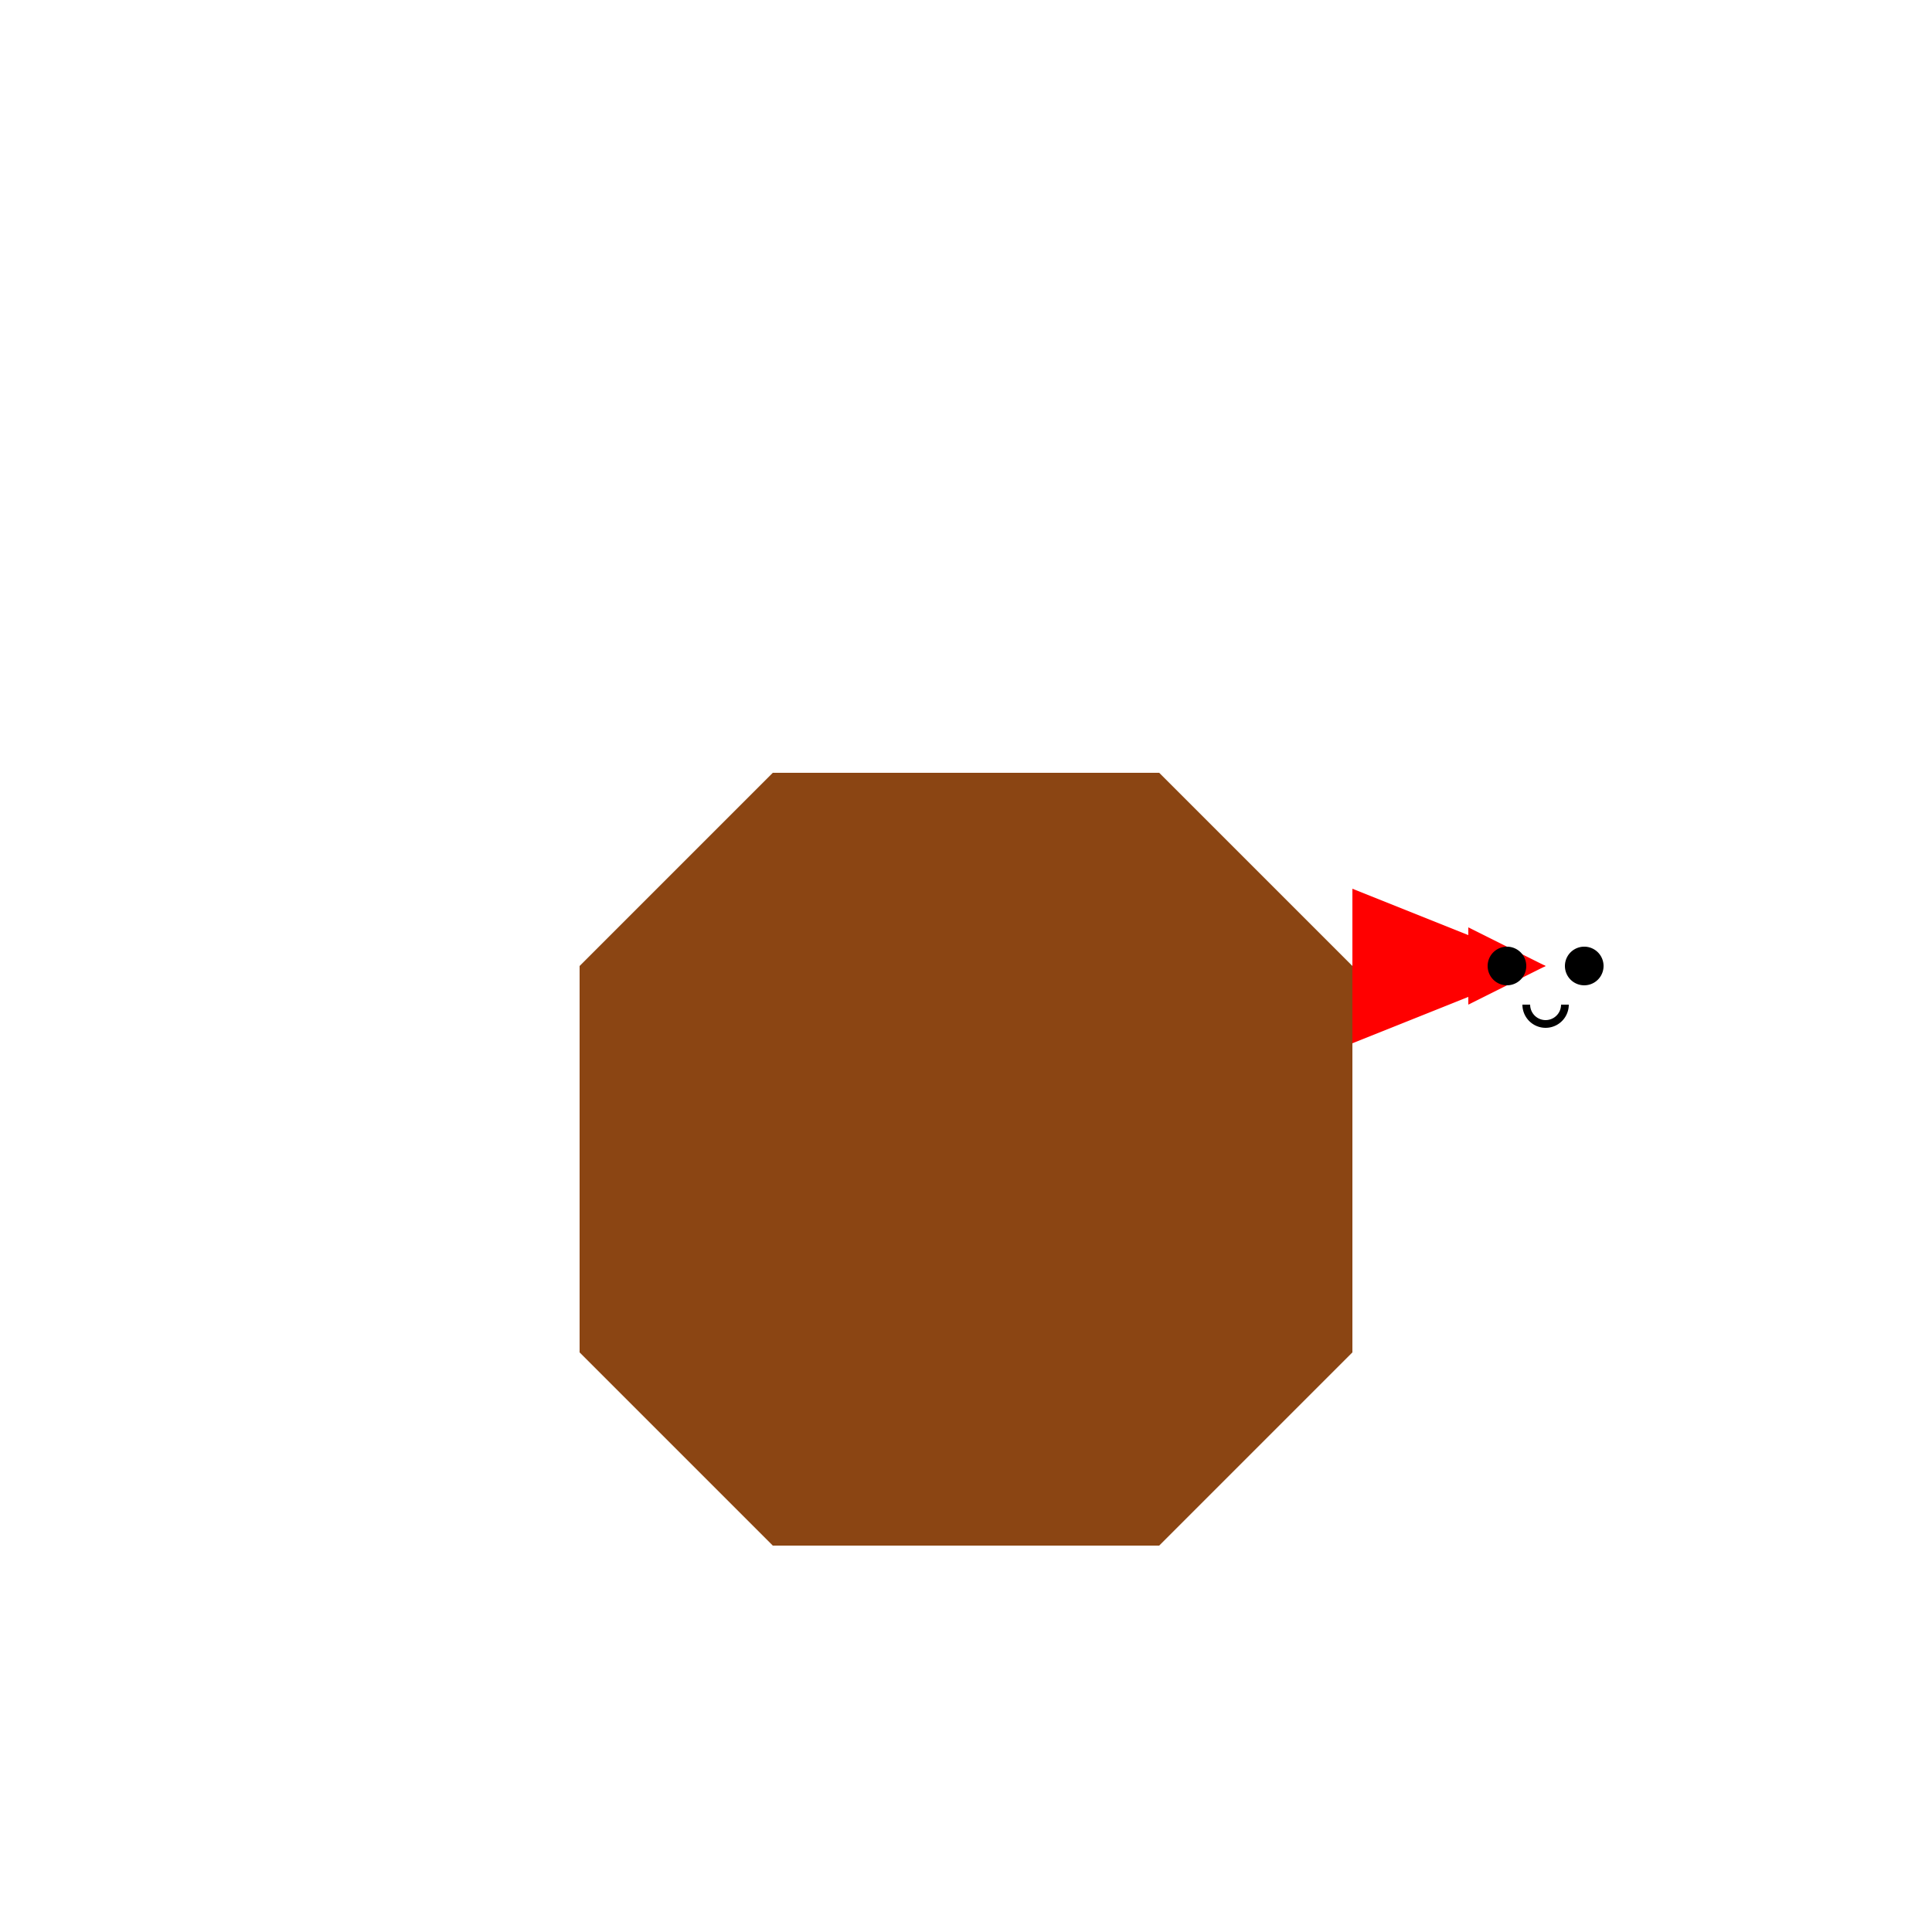
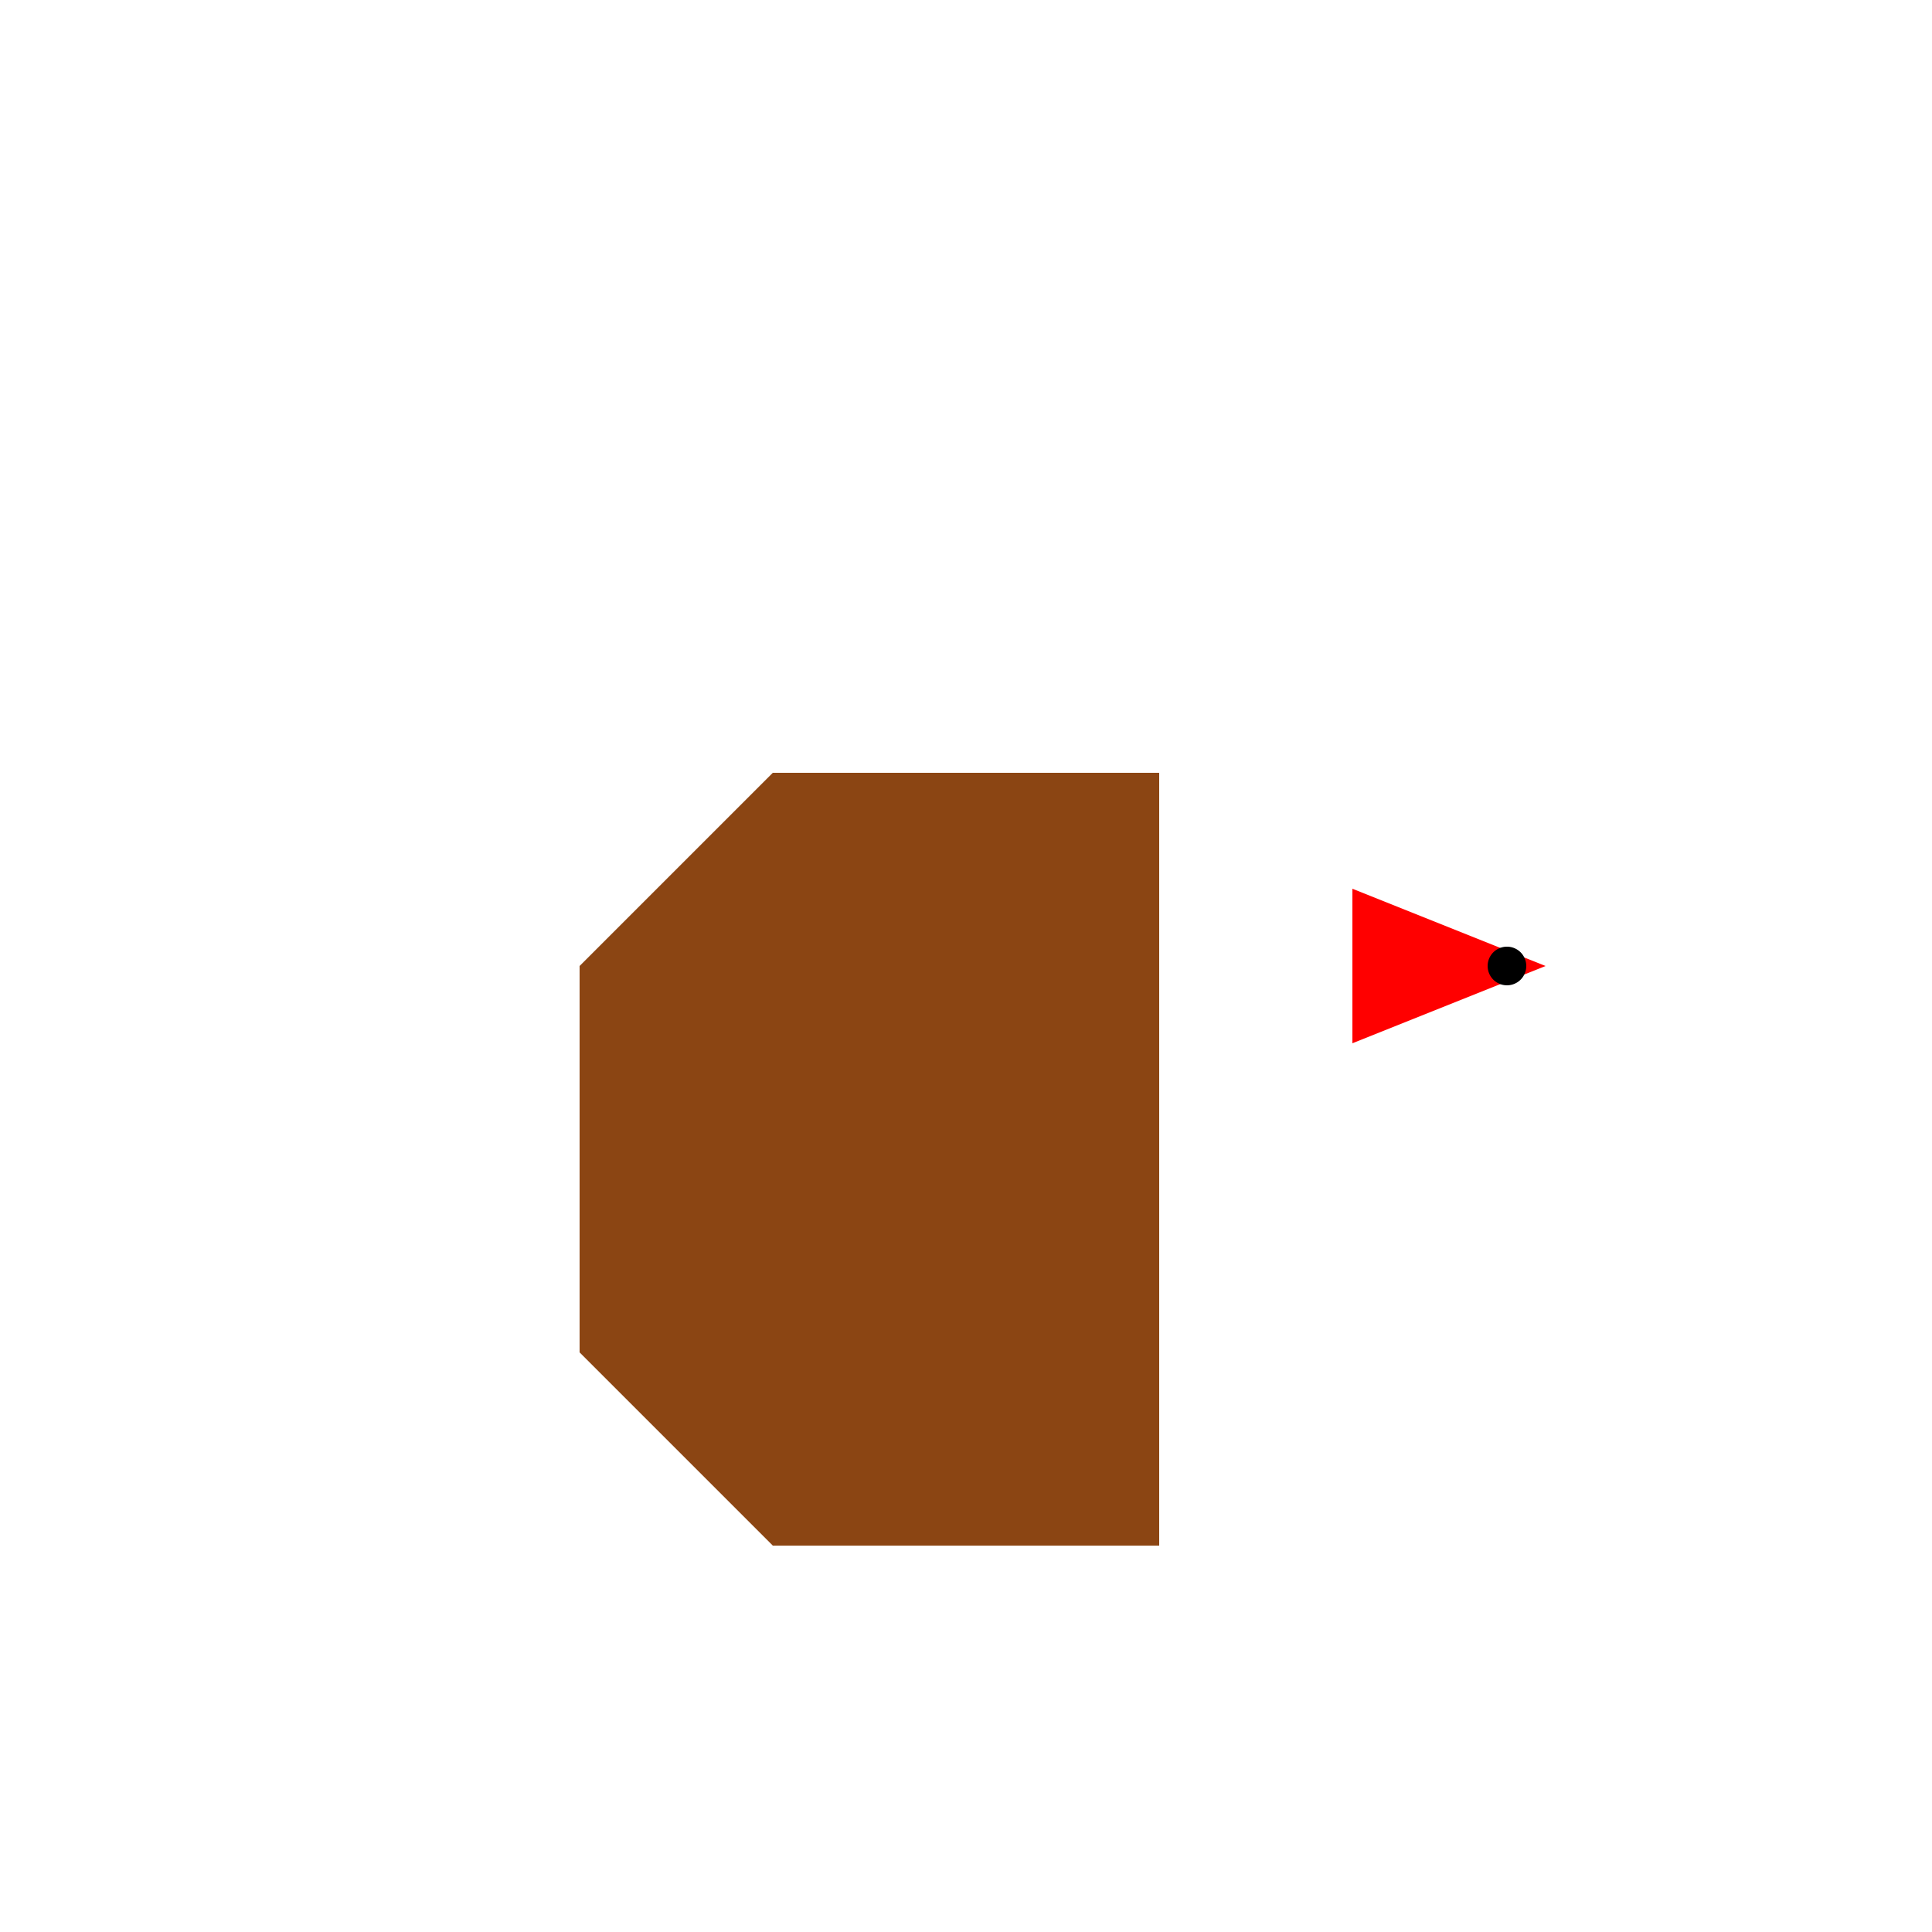
<svg xmlns="http://www.w3.org/2000/svg" width="500" height="500">
  <defs />
  <g>
    <rect fill="#8B4513" stroke="none" x="200" y="200" width="100" height="200" />
    <path fill="#8B4513" stroke="none" paint-order="stroke fill markers" d=" M 200 200 L 200 400 L 150 350 L 150 250 Z" />
-     <path fill="#8B4513" stroke="none" paint-order="stroke fill markers" d=" M 300 200 L 300 400 L 350 350 L 350 250 Z" />
    <path fill="#FF0000" stroke="none" paint-order="stroke fill markers" d=" M 150 250 L 350 250 L 350 230 L 400 250 L 350 270 L 350 250 L 150 250 Z" />
-     <path fill="#FF0000" stroke="none" paint-order="stroke fill markers" d=" M 400 250 L 380 260 L 380 240 Z" />
    <path fill="#000000" stroke="none" paint-order="stroke fill markers" d=" M 395 250 A 5 5 0 1 1 395 249.995" />
-     <path fill="#000000" stroke="none" paint-order="stroke fill markers" d=" M 415 250 A 5 5 0 1 1 415 249.995" />
-     <path fill="none" stroke="#000000" paint-order="fill stroke markers" d=" M 405 260 A 5 5 0 0 1 395 260" stroke-miterlimit="10" stroke-width="2" stroke-dasharray="" />
  </g>
</svg>